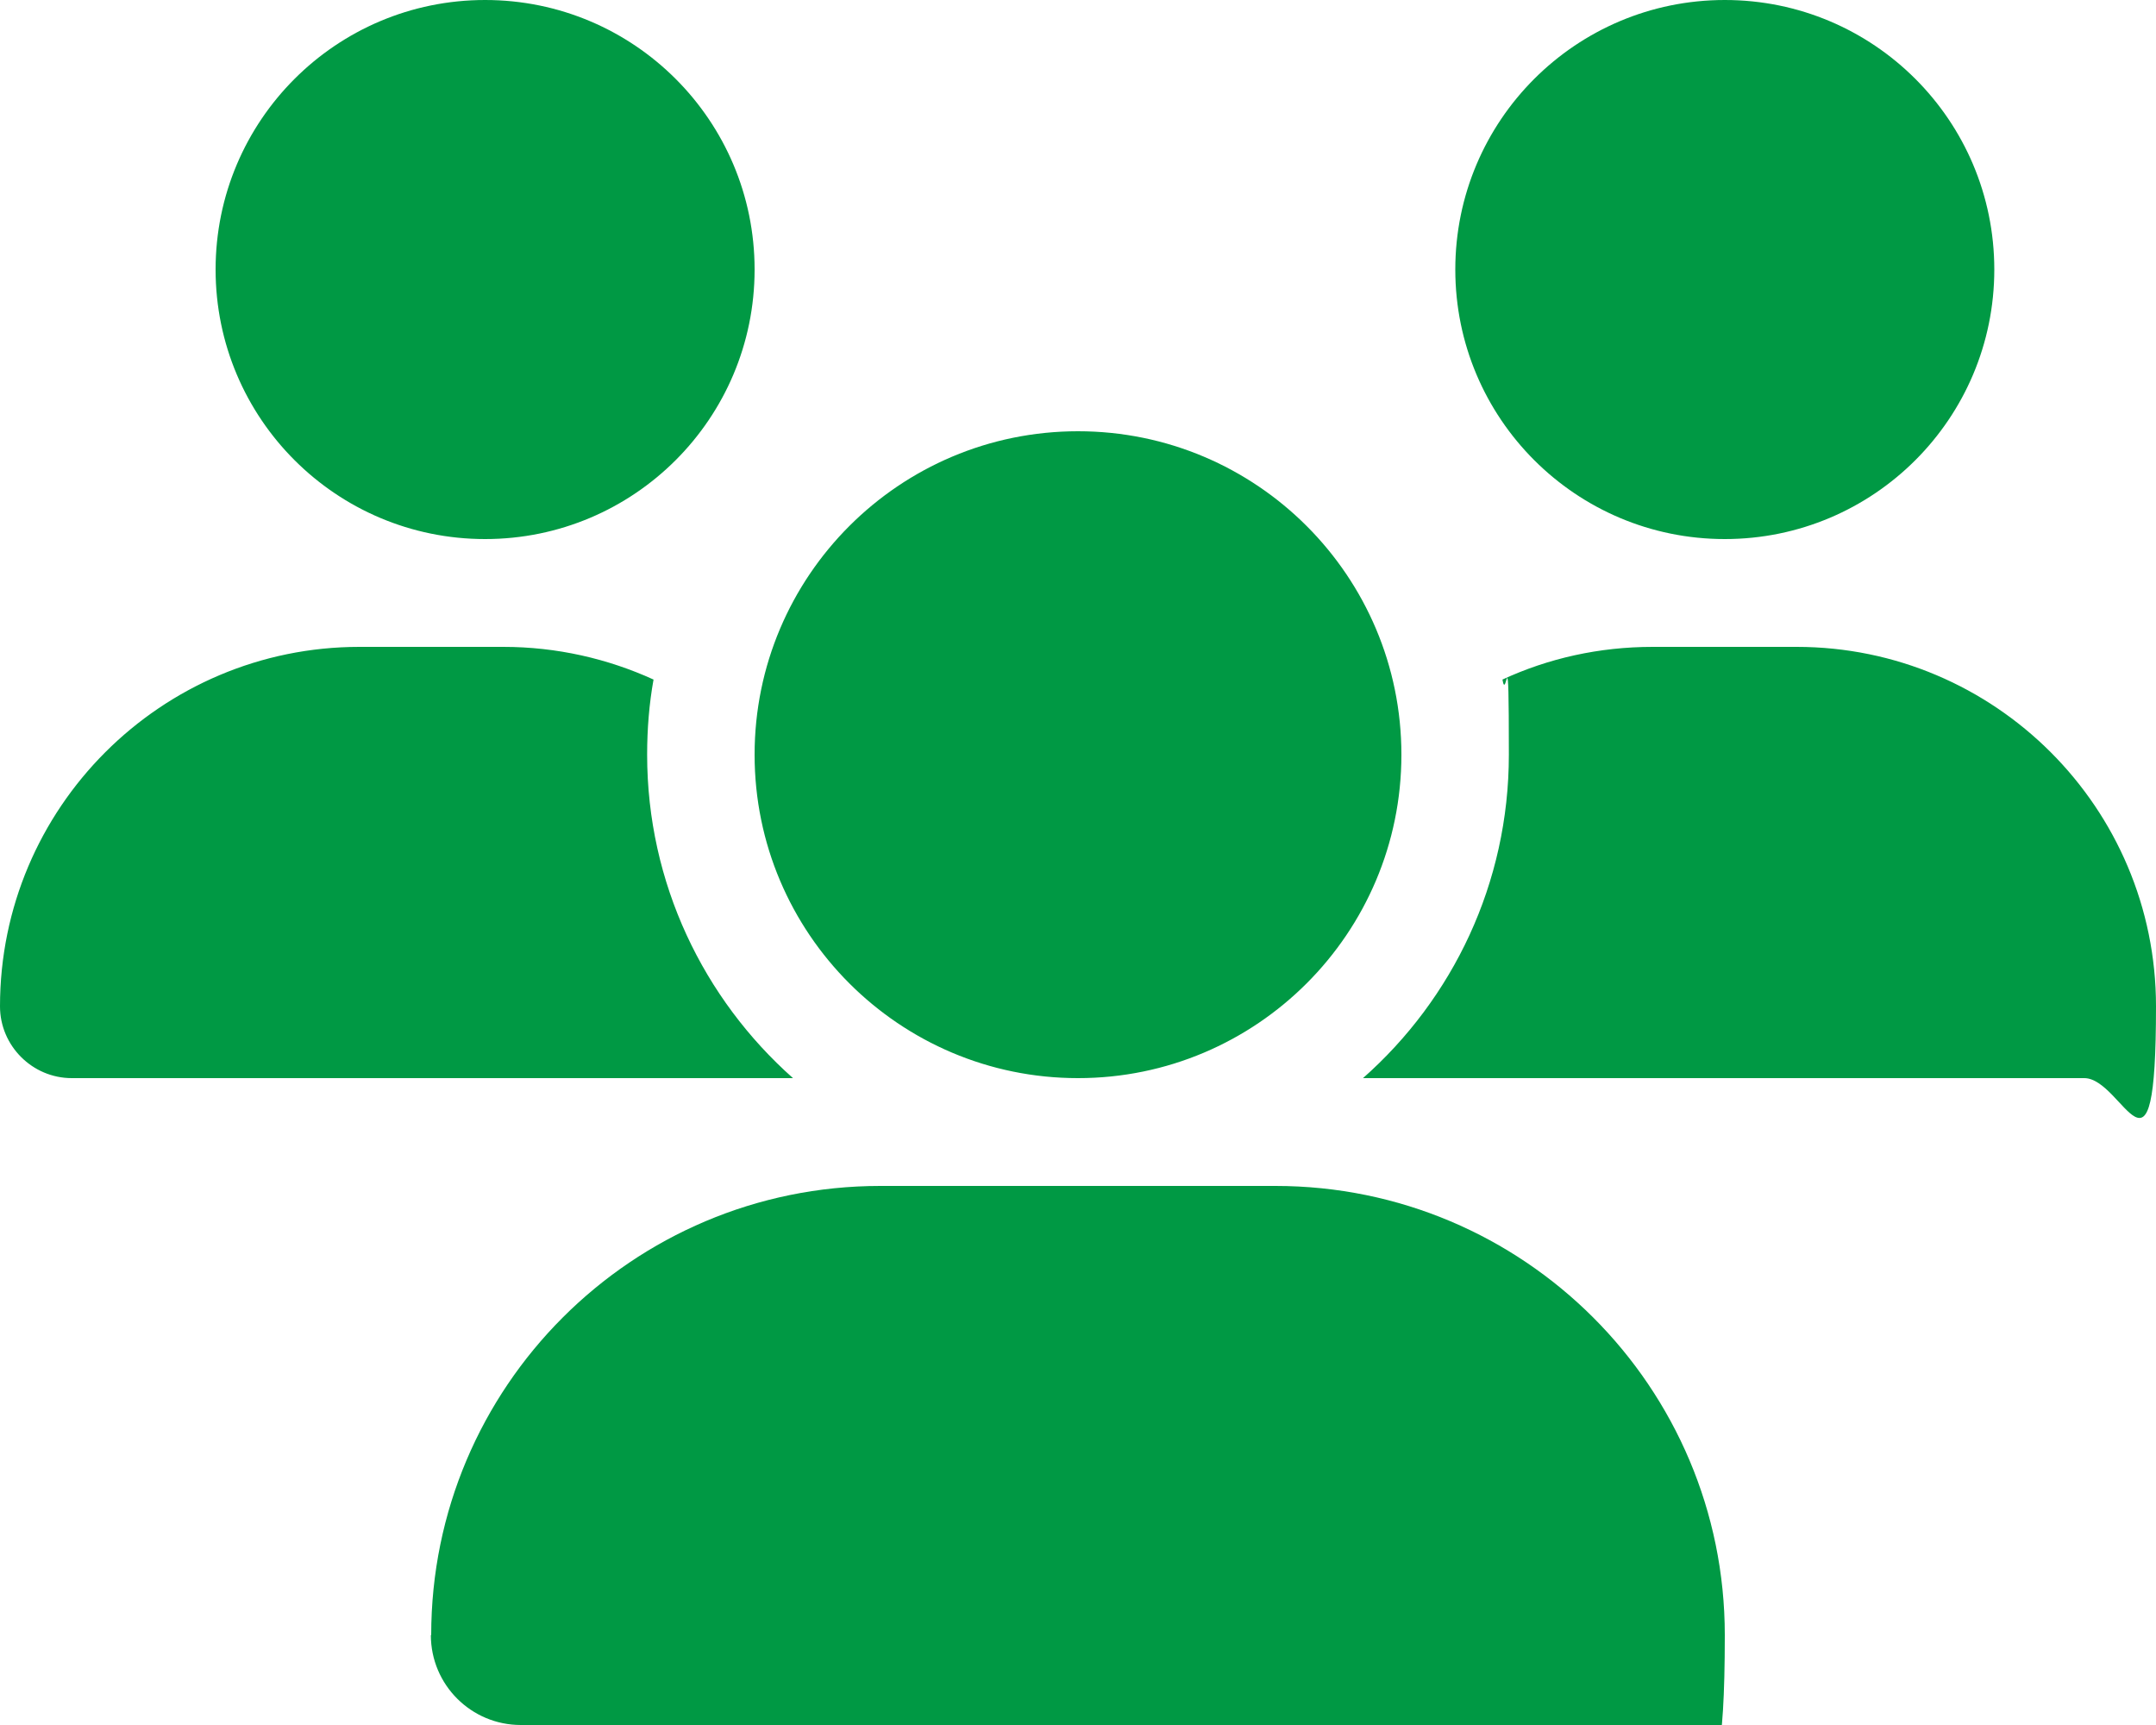
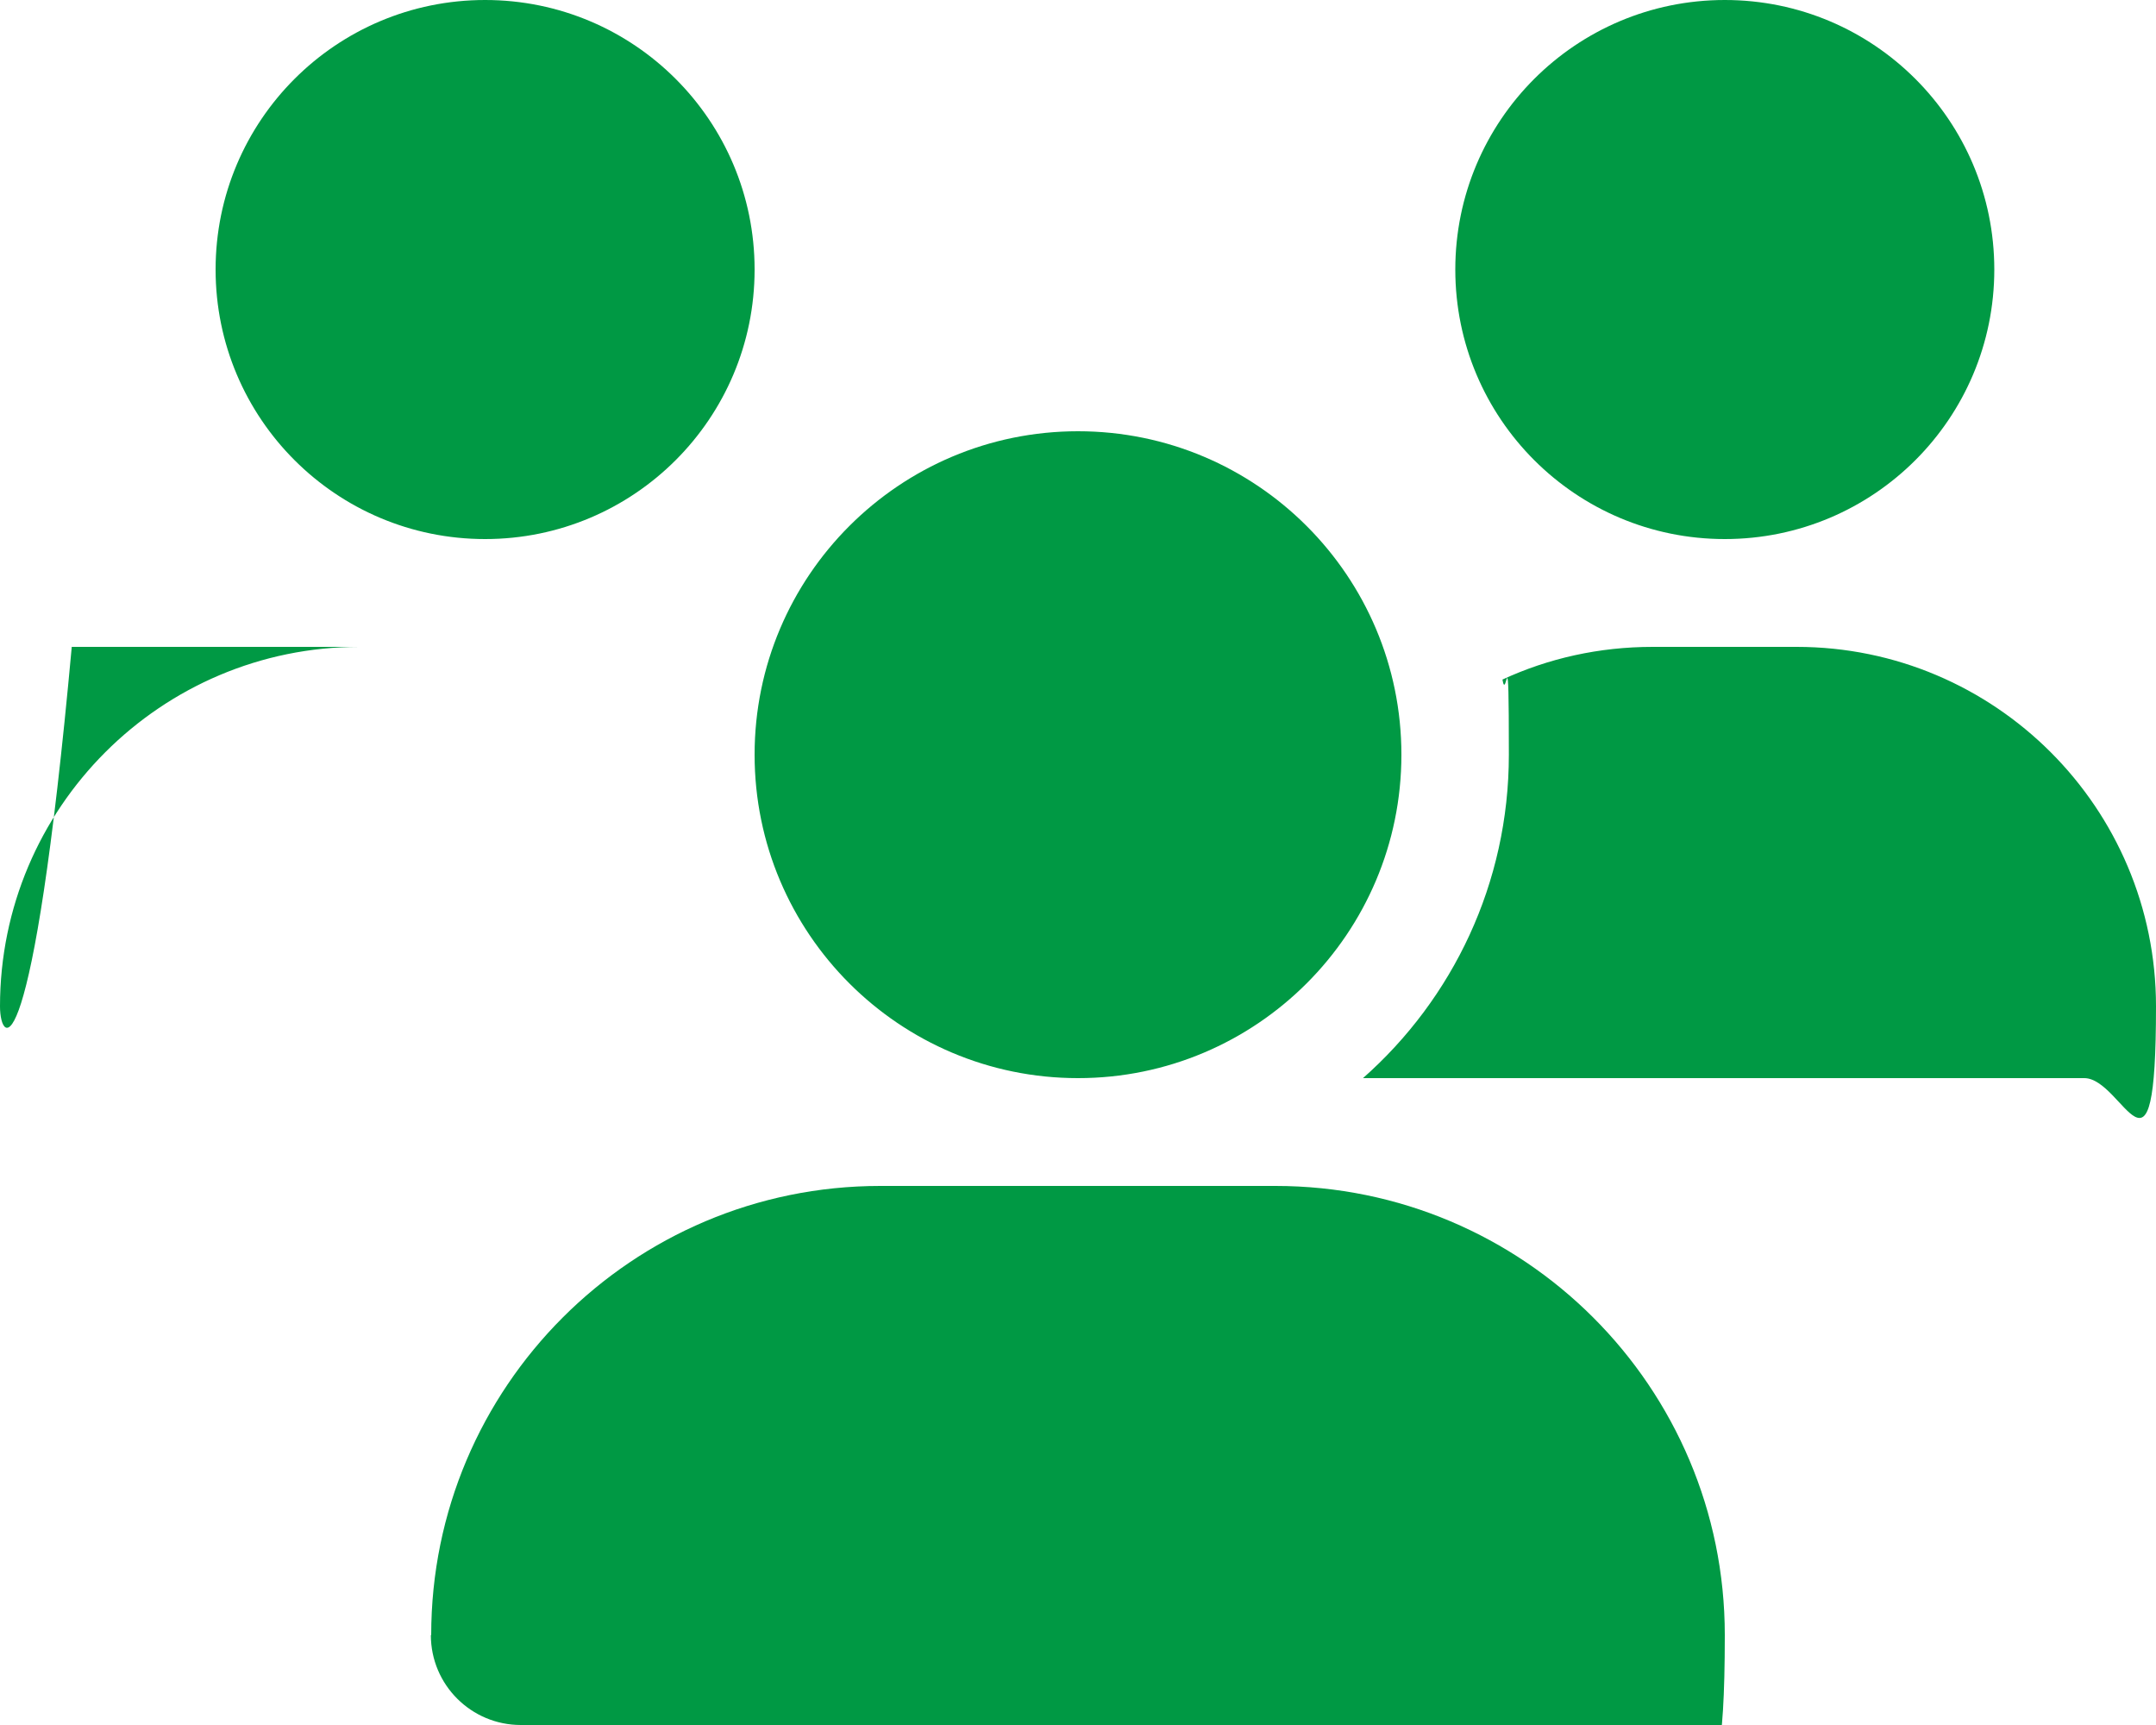
<svg xmlns="http://www.w3.org/2000/svg" data-name="Layer 1" viewBox="0 0 640 512">
-   <path d="M144 0c44.2 0 80 35.8 80 80s-35.8 80-80 80-80-35.8-80-80S99.8 0 144 0m368 0c44.2 0 80 35.8 80 80s-35.8 80-80 80-80-35.8-80-80 35.8-80 80-80M0 298.7C0 239.8 47.8 192 106.7 192h42.7c15.9 0 31 3.5 44.6 9.7-1.3 7.2-1.9 14.7-1.9 22.3 0 38.2 16.8 72.5 43.3 96H21.3C9.6 320 0 310.4 0 298.7M405.3 320h-.7c26.6-23.5 43.3-57.8 43.3-96s-.7-15-1.9-22.3c13.6-6.3 28.7-9.7 44.6-9.7h42.7c58.9 0 106.7 47.8 106.7 106.7s-9.6 21.3-21.3 21.3zM224 224c0-53 43-96 96-96s96 43 96 96-43 96-96 96-96-43-96-96m-96 261.3c0-73.6 59.7-133.3 133.3-133.3h117.3c73.7 0 133.4 59.7 133.4 133.3S500.1 512 485.3 512H154.6c-14.7 0-26.7-11.9-26.7-26.7z" style="fill:#094;stroke-width:0" />
+   <path d="M144 0c44.2 0 80 35.8 80 80s-35.8 80-80 80-80-35.8-80-80S99.8 0 144 0m368 0c44.2 0 80 35.8 80 80s-35.8 80-80 80-80-35.8-80-80 35.8-80 80-80M0 298.7C0 239.8 47.8 192 106.7 192h42.7H21.3C9.6 320 0 310.4 0 298.7M405.3 320h-.7c26.6-23.5 43.3-57.8 43.3-96s-.7-15-1.9-22.3c13.6-6.3 28.7-9.7 44.6-9.7h42.7c58.9 0 106.7 47.8 106.7 106.7s-9.6 21.3-21.3 21.3zM224 224c0-53 43-96 96-96s96 43 96 96-43 96-96 96-96-43-96-96m-96 261.3c0-73.6 59.7-133.3 133.3-133.3h117.3c73.7 0 133.4 59.7 133.4 133.3S500.1 512 485.3 512H154.6c-14.7 0-26.7-11.9-26.7-26.7z" style="fill:#094;stroke-width:0" />
</svg>